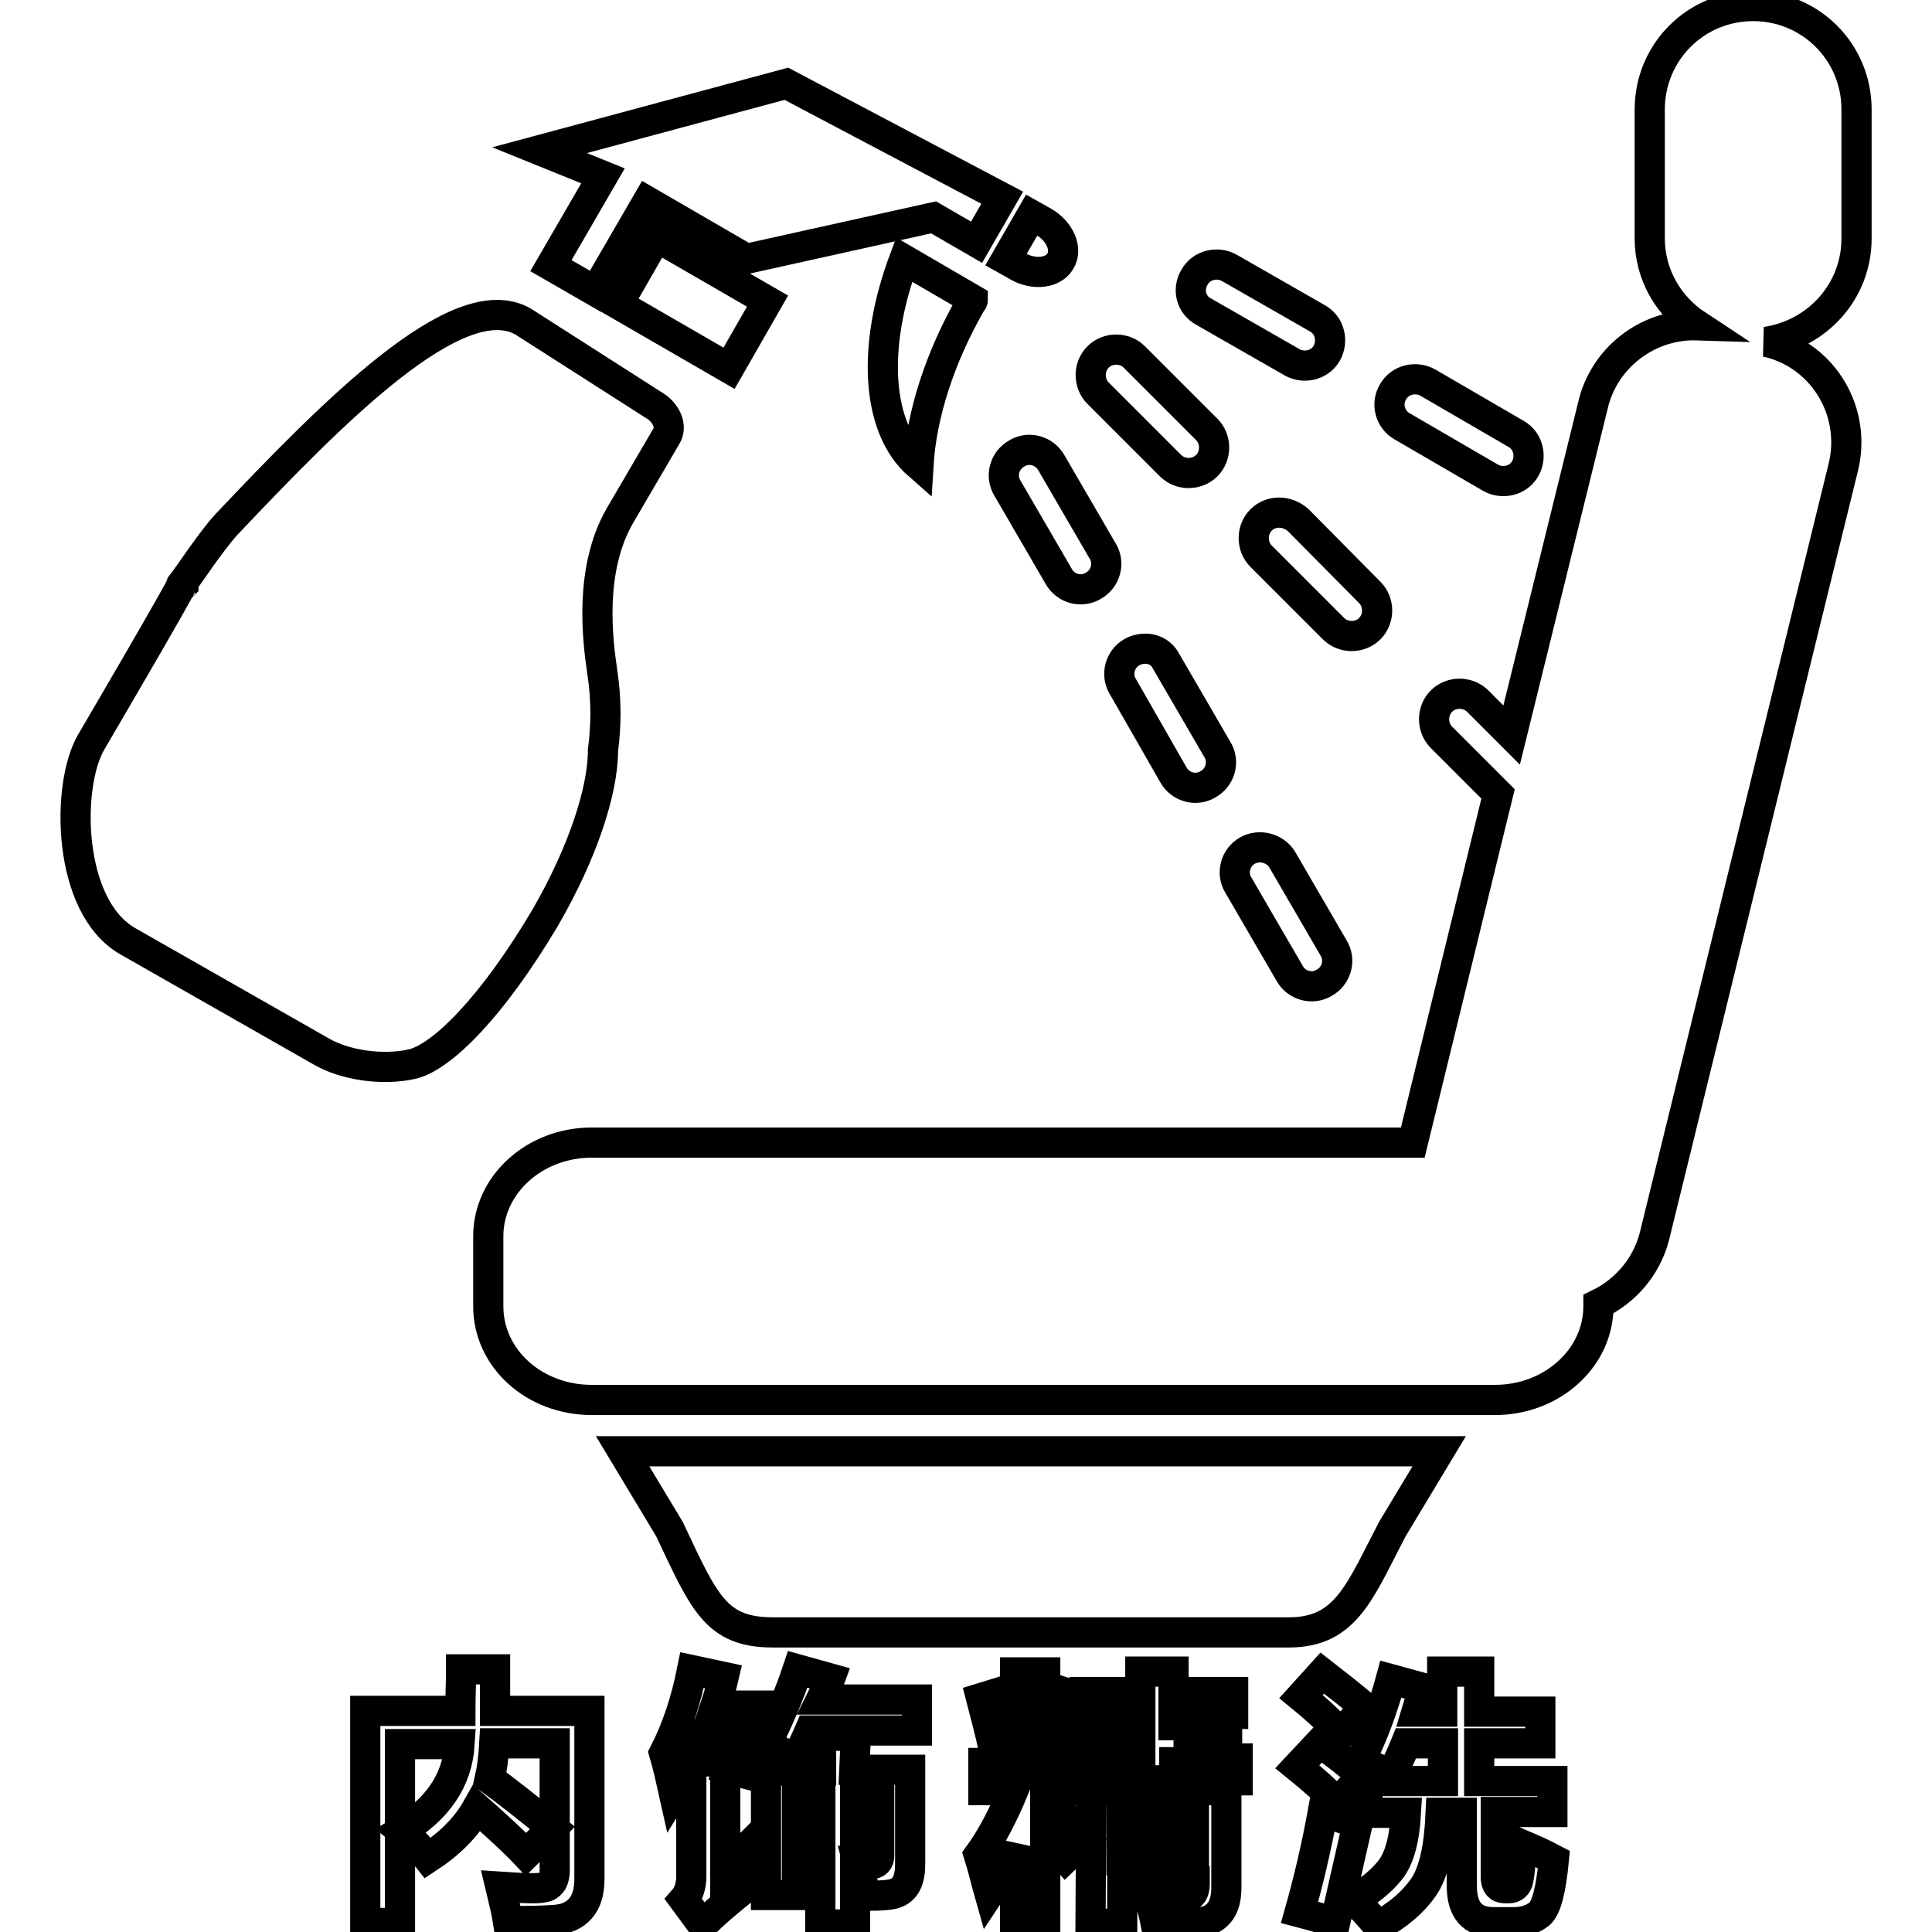
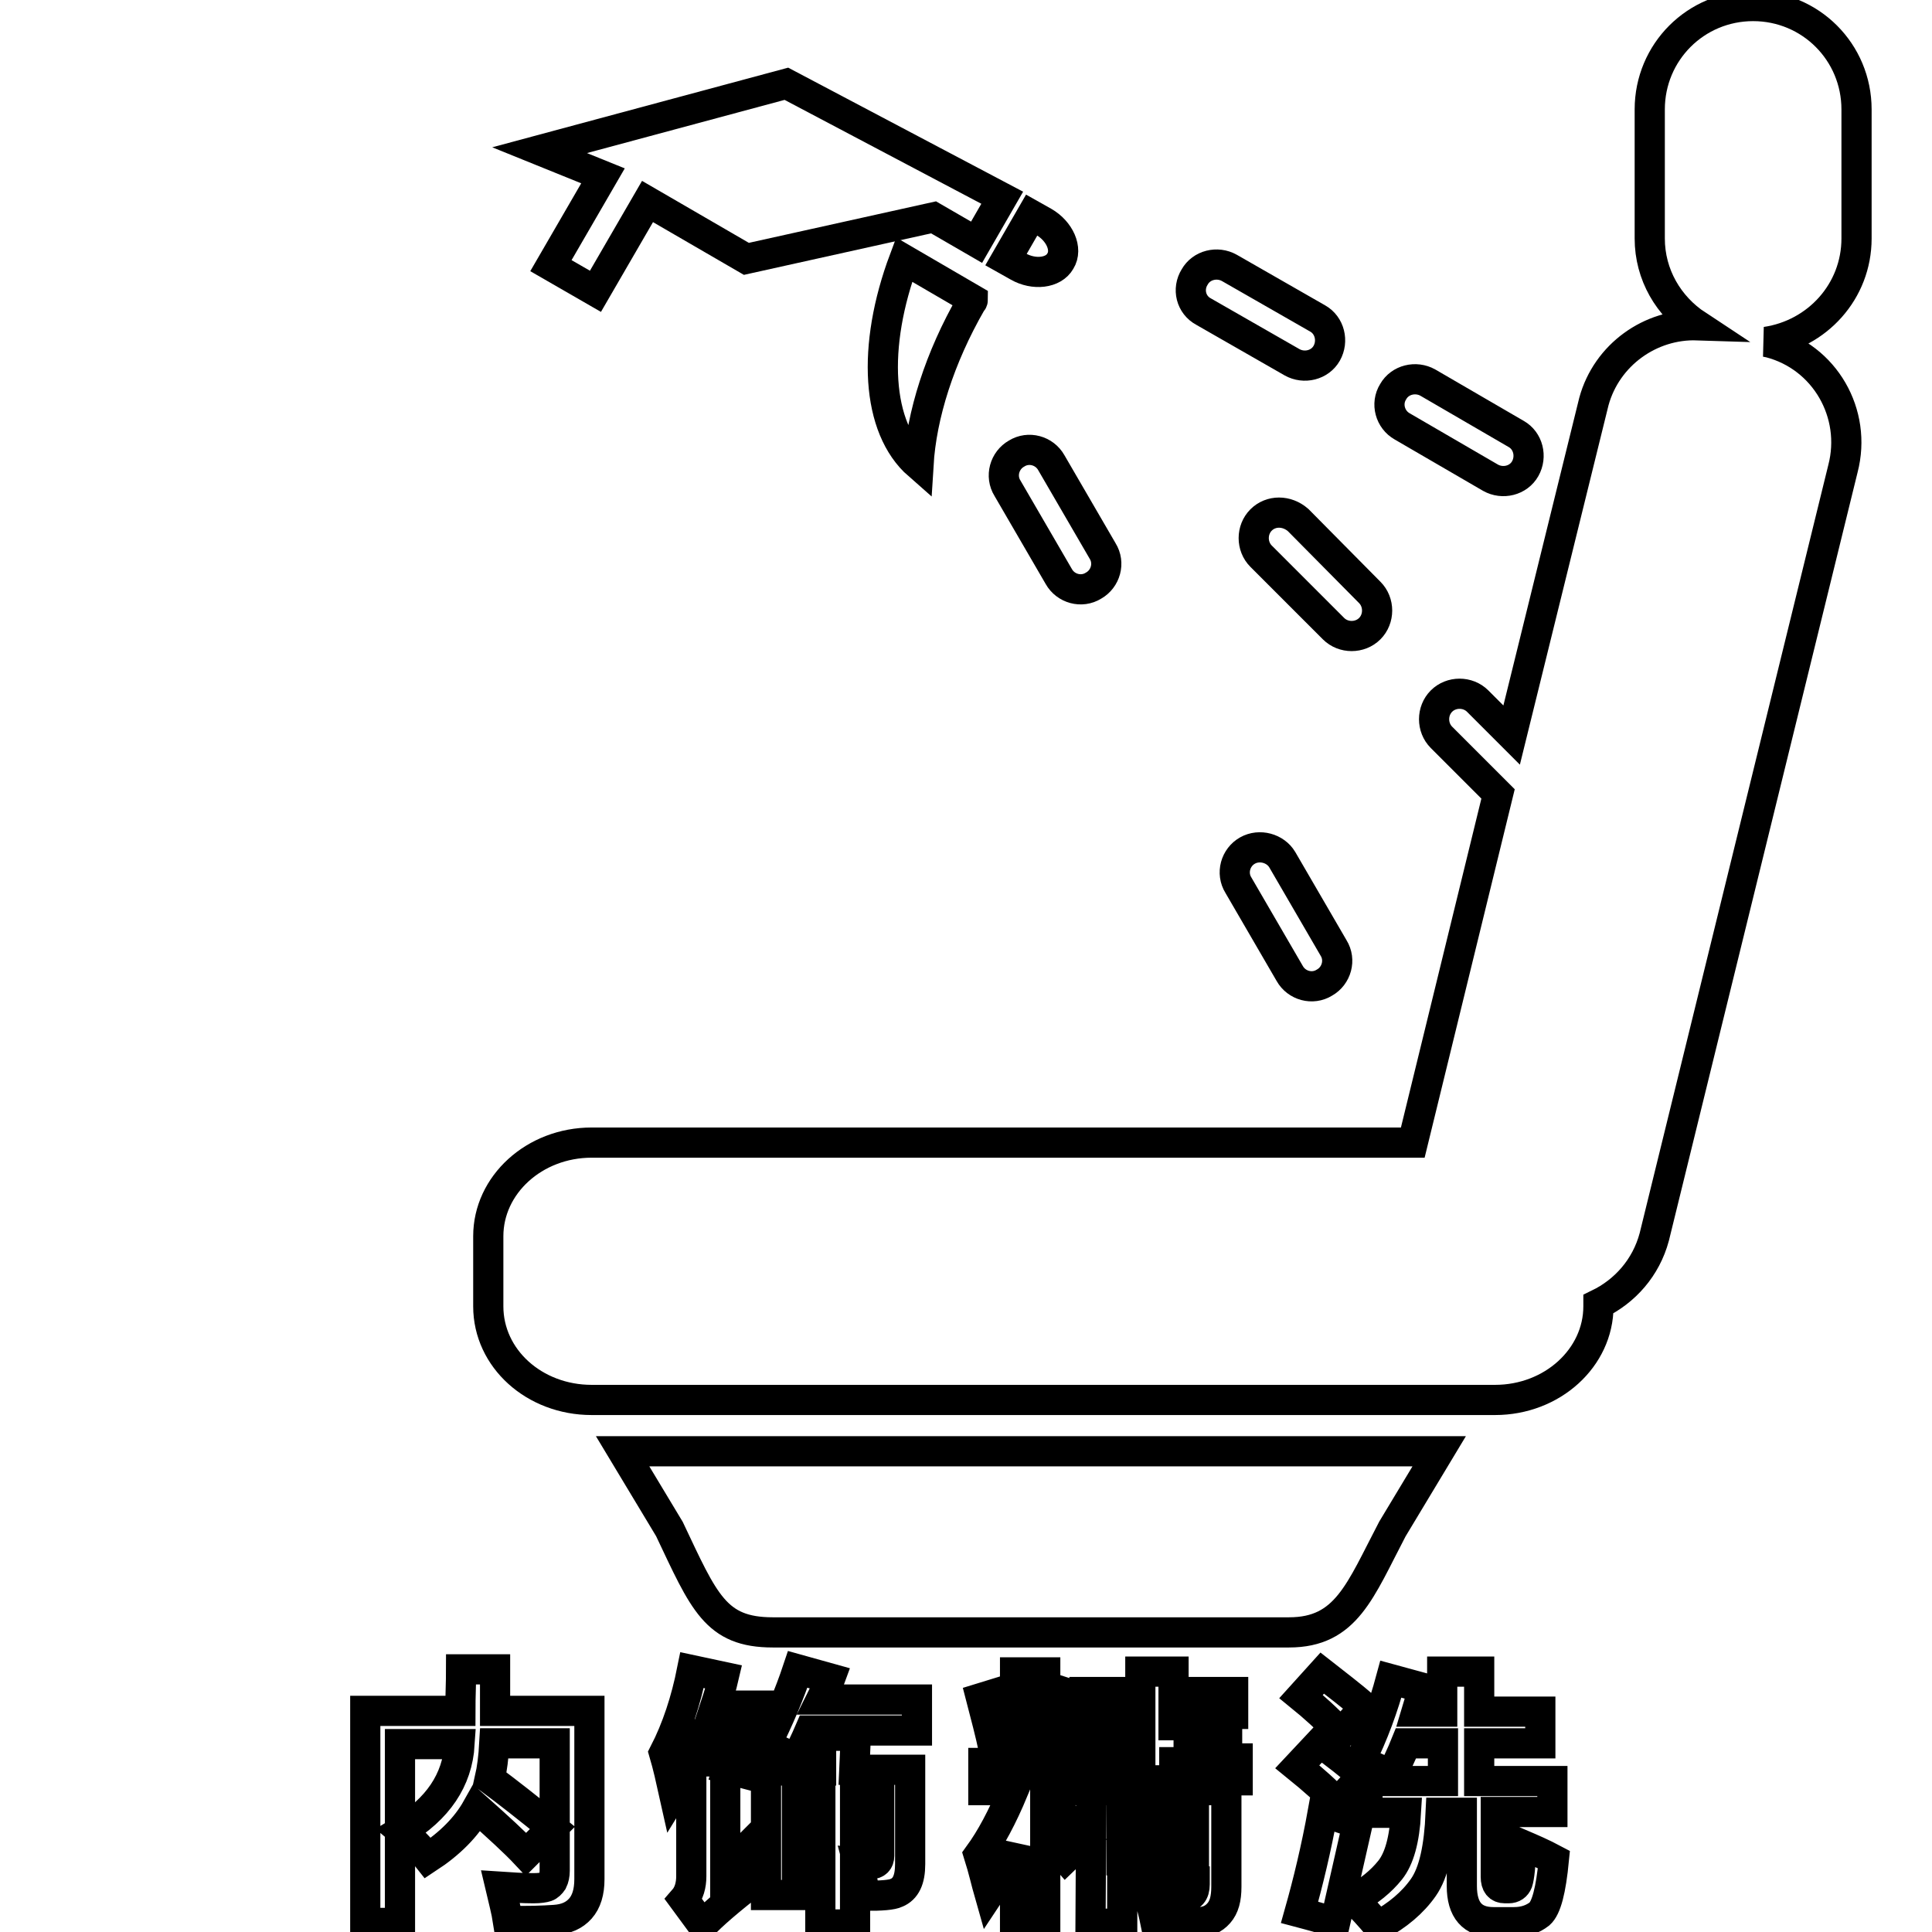
<svg xmlns="http://www.w3.org/2000/svg" version="1.1" x="0px" y="0px" viewBox="0 0 256 256" enable-background="new 0 0 256 256" xml:space="preserve">
  <g>
    <g>
      <path stroke-width="4" fill-opacity="0" stroke="#000000" d="M246,31.6V14.5c0-7.6-6.1-13.7-13.7-13.7c-7.6,0-13.7,6.1-13.7,13.7v17.1c0,4.8,2.5,9,6.3,11.5c-6.2-0.2-12,3.9-13.7,10.1l-10.9,44.2l-4.5-4.5c-1.3-1.3-3.5-1.3-4.8,0c-1.3,1.3-1.3,3.5,0,4.8l7.5,7.5l-11.3,46.2H78.4c-7.6,0-13.7,5.6-13.7,12.4v9.3c0,6.9,6.1,12.4,13.7,12.4h116.3h3.4c7.6,0,13.7-5.6,13.7-12.4v-0.3c3.5-1.7,6.3-4.8,7.4-8.9l25-101.8c1.9-7.3-2.4-14.8-9.7-16.7l-0.5-0.1C240.8,44.3,246,38.6,246,31.6L246,31.6z" />
      <path stroke-width="4" fill-opacity="0" stroke="#000000" d="M88.7,202.6c4.6,9.7,6.1,13.7,13.7,13.7h68.4c7.6,0,9.4-5.5,13.7-13.7l6.2-10.3H82.5L88.7,202.6L88.7,202.6z" />
-       <path stroke-width="4" fill-opacity="0" stroke="#000000" d="M155.1,61.7c1.3,1.3,3.5,1.3,4.8,0s1.3-3.5,0-4.8l-9.6-9.6c-1.3-1.3-3.5-1.3-4.8,0c-1.3,1.3-1.3,3.5,0,4.8L155.1,61.7L155.1,61.7z" />
      <path stroke-width="4" fill-opacity="0" stroke="#000000" d="M167.1,68.9c-1.3,1.3-1.3,3.5,0,4.8l9.6,9.6c1.3,1.3,3.5,1.3,4.8,0c1.3-1.3,1.3-3.5,0-4.8l-9.5-9.6C170.5,67.6,168.4,67.6,167.1,68.9L167.1,68.9z" />
      <path stroke-width="4" fill-opacity="0" stroke="#000000" d="M159.5,41.3l11.7,6.7c1.6,0.9,3.7,0.4,4.6-1.2c0.9-1.6,0.4-3.7-1.2-4.6l-11.7-6.7c-1.6-0.9-3.7-0.4-4.6,1.2C157.3,38.3,157.8,40.4,159.5,41.3L159.5,41.3z" />
      <path stroke-width="4" fill-opacity="0" stroke="#000000" d="M185.8,56.5l11.7,6.8c1.6,0.9,3.7,0.4,4.6-1.2c0.9-1.6,0.4-3.7-1.2-4.6l-11.7-6.8c-1.6-0.9-3.7-0.4-4.6,1.2C183.6,53.5,184.2,55.6,185.8,56.5L185.8,56.5z" />
      <path stroke-width="4" fill-opacity="0" stroke="#000000" d="M140.3,76.4c0.9,1.6,3,2.2,4.6,1.2c1.6-0.9,2.2-3,1.2-4.6l-6.8-11.7c-0.9-1.6-3-2.2-4.6-1.2c-1.6,0.9-2.2,3-1.2,4.6L140.3,76.4L140.3,76.4z" />
-       <path stroke-width="4" fill-opacity="0" stroke="#000000" d="M150,86.4c-1.6,0.9-2.2,3-1.2,4.6l6.7,11.7c0.9,1.6,3,2.2,4.6,1.2c1.6-0.9,2.2-3,1.2-4.6l-6.8-11.7C153.7,86,151.7,85.5,150,86.4L150,86.4z" />
      <path stroke-width="4" fill-opacity="0" stroke="#000000" d="M165.3,112.7c-1.6,0.9-2.2,3-1.2,4.6l6.8,11.7c0.9,1.6,3,2.2,4.6,1.2c1.6-0.9,2.2-3,1.2-4.6l-6.8-11.7C169,112.4,166.9,111.8,165.3,112.7L165.3,112.7z" />
      <path stroke-width="4" fill-opacity="0" stroke="#000000" d="M121.7,61.6c0.4-6.6,2.8-14.2,7-21.5c0.1-0.1,0.2-0.2,0.2-0.4l-9.1-5.3C115.5,45.9,116.1,56.7,121.7,61.6L121.7,61.6z" />
-       <path stroke-width="4" fill-opacity="0" stroke="#000000" d="M24.1,77.7c0,0,0.1-0.1,0.2-0.2C24.3,77.4,24.2,77.5,24.1,77.7L24.1,77.7z" />
-       <path stroke-width="4" fill-opacity="0" stroke="#000000" d="M81.9,40.3l14.7,8.5l5.1-8.9L87,31.4L81.9,40.3z" />
      <path stroke-width="4" fill-opacity="0" stroke="#000000" d="M140.5,34.6c1-1.6-0.1-4-2.2-5.2l-1.6-0.9l-3.4,5.9l1.6,0.9C137,36.5,139.6,36.2,140.5,34.6L140.5,34.6z" />
      <path stroke-width="4" fill-opacity="0" stroke="#000000" d="M73,35.2l5.9,3.4l6.9-11.9l13.1,7.6l24.8-5.5l5.7,3.3l3.4-5.9l-28.6-15.1l-32.7,8.8l8.4,3.4L73,35.2z" />
-       <path stroke-width="4" fill-opacity="0" stroke="#000000" d="M79.9,99.4c0.4-3,0.5-6.5-0.1-10.4c-0.6-4.1-1.8-13.4,2.3-20.6c2.4-4.1,6.2-10.6,6.2-10.6c0.8-1.3,0-3.2-1.8-4.2l-17.2-11c-8.6-4.9-25.2,12-39.3,26.9c-2.1,2.3-5.1,6.9-5.9,7.9C24,78,12.1,98.3,12.1,98.3c-3.4,5.8-3.2,21.8,4.8,26.4l25.8,14.7c3,1.7,7.9,2.5,11.9,1.6c3.9-0.9,10.6-7.5,17.7-19.5C77.2,113,79.9,104.8,79.9,99.4L79.9,99.4z" />
      <path stroke-width="4" fill-opacity="0" stroke="#000000" d="M65.6,221.2h-4.5c0,1.7-0.1,3.6-0.1,5.5H48.4v28.1H53v-23.7h7.9c-0.3,4.8-2.9,8.6-7.7,11.5c1.2,1,2.4,2.2,3.5,3.6c2.9-1.9,5.1-4.1,6.5-6.6c2.8,2.5,5,4.5,6.5,6.1l3.5-3.5c-3.2-2.6-6-4.8-8.3-6.5c0.3-1.3,0.5-2.9,0.6-4.7h8v16.9c0,0.5-0.1,1-0.3,1.4c-0.2,0.3-0.5,0.6-0.8,0.7s-0.9,0.2-1.7,0.2c-1.4,0-2.9-0.1-4.4-0.2c0.4,1.7,0.8,3.2,1,4.5c2.6,0.1,4.7,0,6.2-0.1c1.5-0.1,2.6-0.6,3.4-1.5c0.8-0.9,1.2-2.2,1.2-3.9v-22.3H65.6C65.6,225.1,65.6,223.2,65.6,221.2z M110,222.4l-4.3-1.2c-1.1,3.3-2.5,6.6-4.2,10c1.6,0.7,2.9,1.3,4,1.9c0.6-1.2,1.2-2.4,1.8-3.8h14.2v-4.1h-12.7C109.2,224.4,109.6,223.5,110,222.4z M100.2,235.4l1.6-5.5V226h-7c0.4-1.2,0.8-2.5,1.1-3.8l-4.2-0.9c-0.8,4-2,7.7-3.7,11c0.5,1.7,0.9,3.5,1.3,5.3c0.8-1.3,1.6-2.6,2.3-4v15c0,1.2-0.3,2.3-1,3.1l2.5,3.4c1.2-1.3,3.5-3.3,7-6c-0.2-1.6-0.4-3.3-0.5-4.9c-1.2,1.2-2.3,2.3-3.5,3.3v-14.1h-4.4c0.6-1.2,1.1-2.4,1.6-3.6h4.5l-1.4,4.6L100.2,235.4z M113.4,230h-4.6v4.6h-7.3v16.5h4.1v-12.6h3.1v16.5h4.6v-16.5h3.2v7.4c0,0.7-0.4,1.1-1.1,1.1c-0.4,0-0.9,0-1.7-0.1c0.4,1.5,0.7,2.9,1,4.3c2.1,0,3.5-0.1,4.1-0.4c1.2-0.5,1.8-1.7,1.8-3.8v-12.5h-7.4L113.4,230L113.4,230z M134.3,231c-0.5-2-1.1-4.3-1.7-6.8l-2.6,0.8c0.6,2.3,1.2,4.6,1.7,6.9L134.3,231z M155.5,231.5h7.1v-2.9h-7.1v-1.5h7.9v-2.9h-7.9v-2.7h-4.4v2.7h-7.4v2.9h7.4v1.5h-6.7v2.9h6.7v1.5h-8.1v2.9h21V233h-8.4V231.5z M143.4,225l-2.8-0.9l-2,6.8l2.5,0.9C142,229.5,142.7,227.3,143.4,225z M139.9,239.5l-1.4,1.3v-3.6h3.8v-3.6h-3.8v-12h-4v12h-4.2v3.6h4c-1.5,3.6-3,6.4-4.6,8.6c0.6,1.9,1,3.7,1.4,5.1c1.2-1.8,2.3-3.9,3.4-6.3V255h4v-11.9c1.1,1.2,2,2.3,2.7,3.1l2.7-2.6C142.7,242.2,141.3,240.8,139.9,239.5z M144.5,254.9h4.2v-5.6h9.6v0.4c0,1.1-0.5,1.7-1.5,1.7c-0.7,0-2.2-0.1-4.6-0.2c0.4,1.3,0.7,2.5,0.9,3.5c2.5,0,4.4,0,5.6,0c1.2,0,2.1-0.4,2.8-1.2s1-1.9,1-3.5v-12.8h-17.9L144.5,254.9L144.5,254.9z M148.6,240.4h9.6v1.6h-9.6V240.4z M148.6,244.9h9.6v1.6h-9.6V244.9z M175.3,240c-0.9,5-2,9.5-3.1,13.4c1.5,0.4,3.1,0.8,4.7,1.4l3-13.2C178.6,241.2,177,240.7,175.3,240z M201.6,244.4c-0.1,2.8-0.3,4.4-0.5,5c-0.2,0.5-0.6,0.8-1.2,0.8h-0.5c-0.8,0-1.2-0.5-1.2-1.5v-8.6h7.5V236H196v-5h8.1v-4.2H196v-5.3h-4.9v5.3h-3.4c0.3-1,0.6-2.1,1-3.1l-4.4-1.2c-1,3.7-2.3,7.3-4.1,10.9c1.4,0.5,2.8,1.1,4.2,1.8c0.6-1.3,1.3-2.7,1.9-4.2h4.9v5h-10v4.2h5.1c-0.2,3.6-0.9,6.1-2.1,7.6c-1.2,1.5-2.8,2.8-4.8,3.9c1.1,1.1,2.1,2.2,3.2,3.5c2.6-1.4,4.6-3.1,6-5.1c1.4-2,2.1-5.3,2.3-9.9h2.8v9.7c0,3.2,1.4,4.8,4.2,4.8h2.7c1.4,0,2.5-0.4,3.4-1.1c0.9-0.8,1.5-3.1,1.9-7.2C204.4,245.6,203,245,201.6,244.4z M180.8,226.2c-1.8-1.6-3.7-3-5.6-4.5l-2.8,3.1c1.6,1.3,3.4,2.9,5.3,4.9L180.8,226.2z M180.5,235.3c-1.6-1.4-3.5-2.9-5.6-4.4l-3,3.2c2.1,1.7,3.9,3.3,5.3,4.8L180.5,235.3z" />
    </g>
  </g>
</svg>